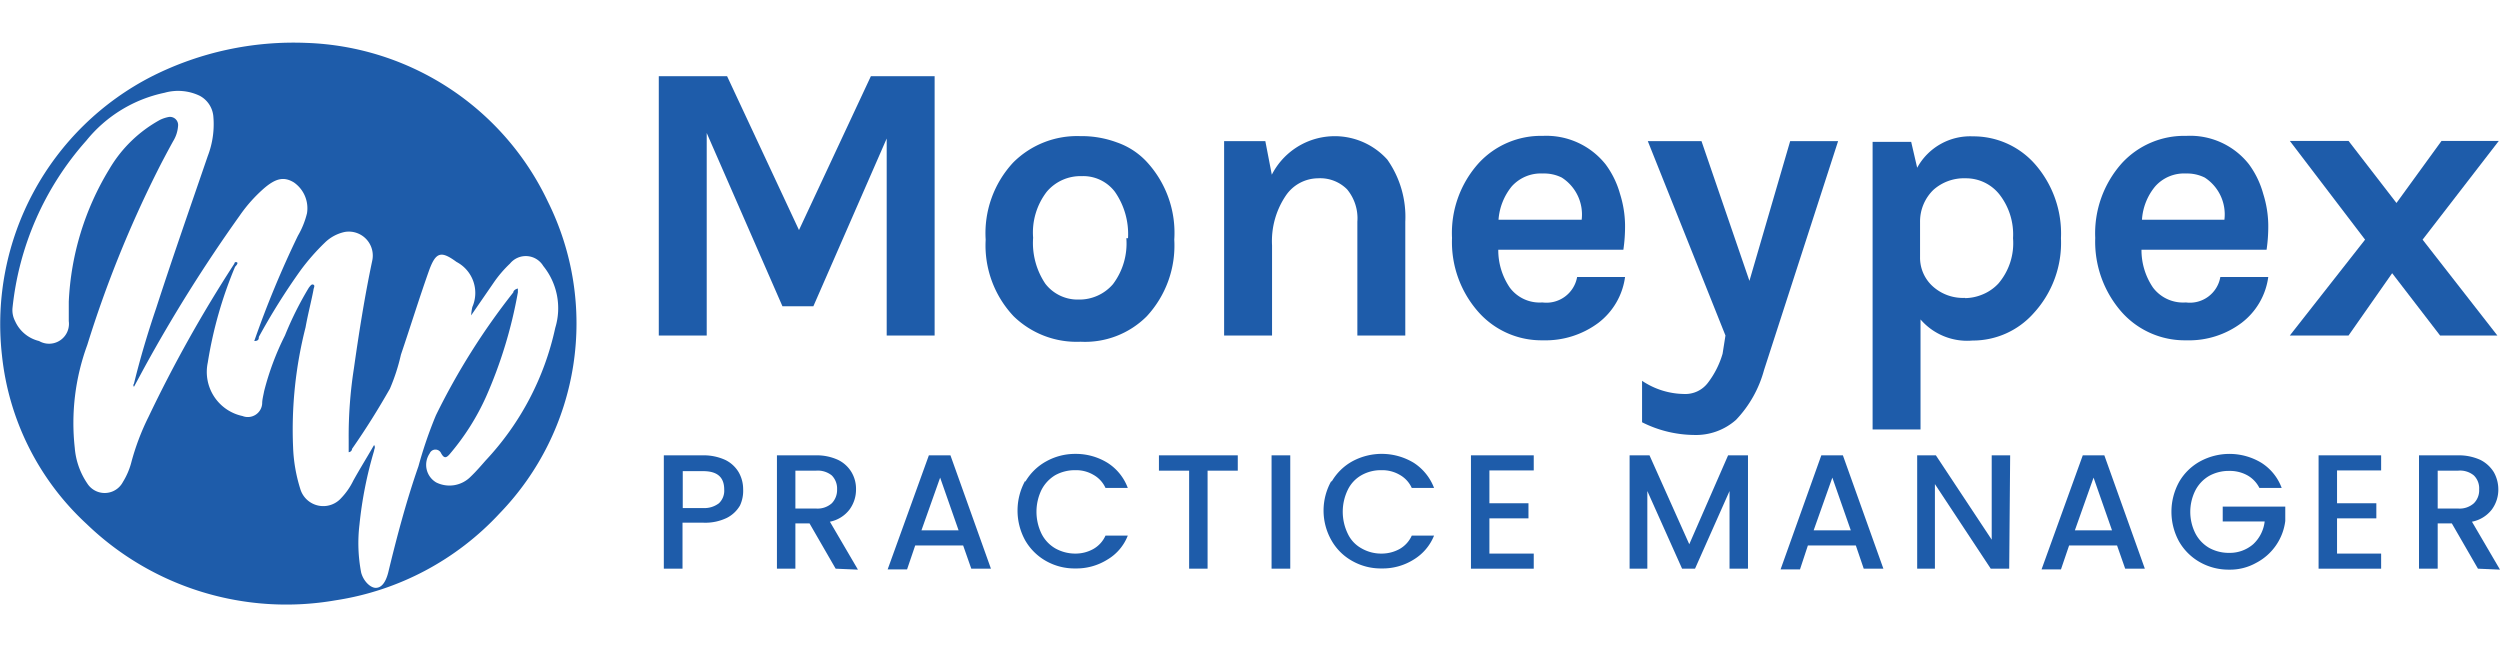
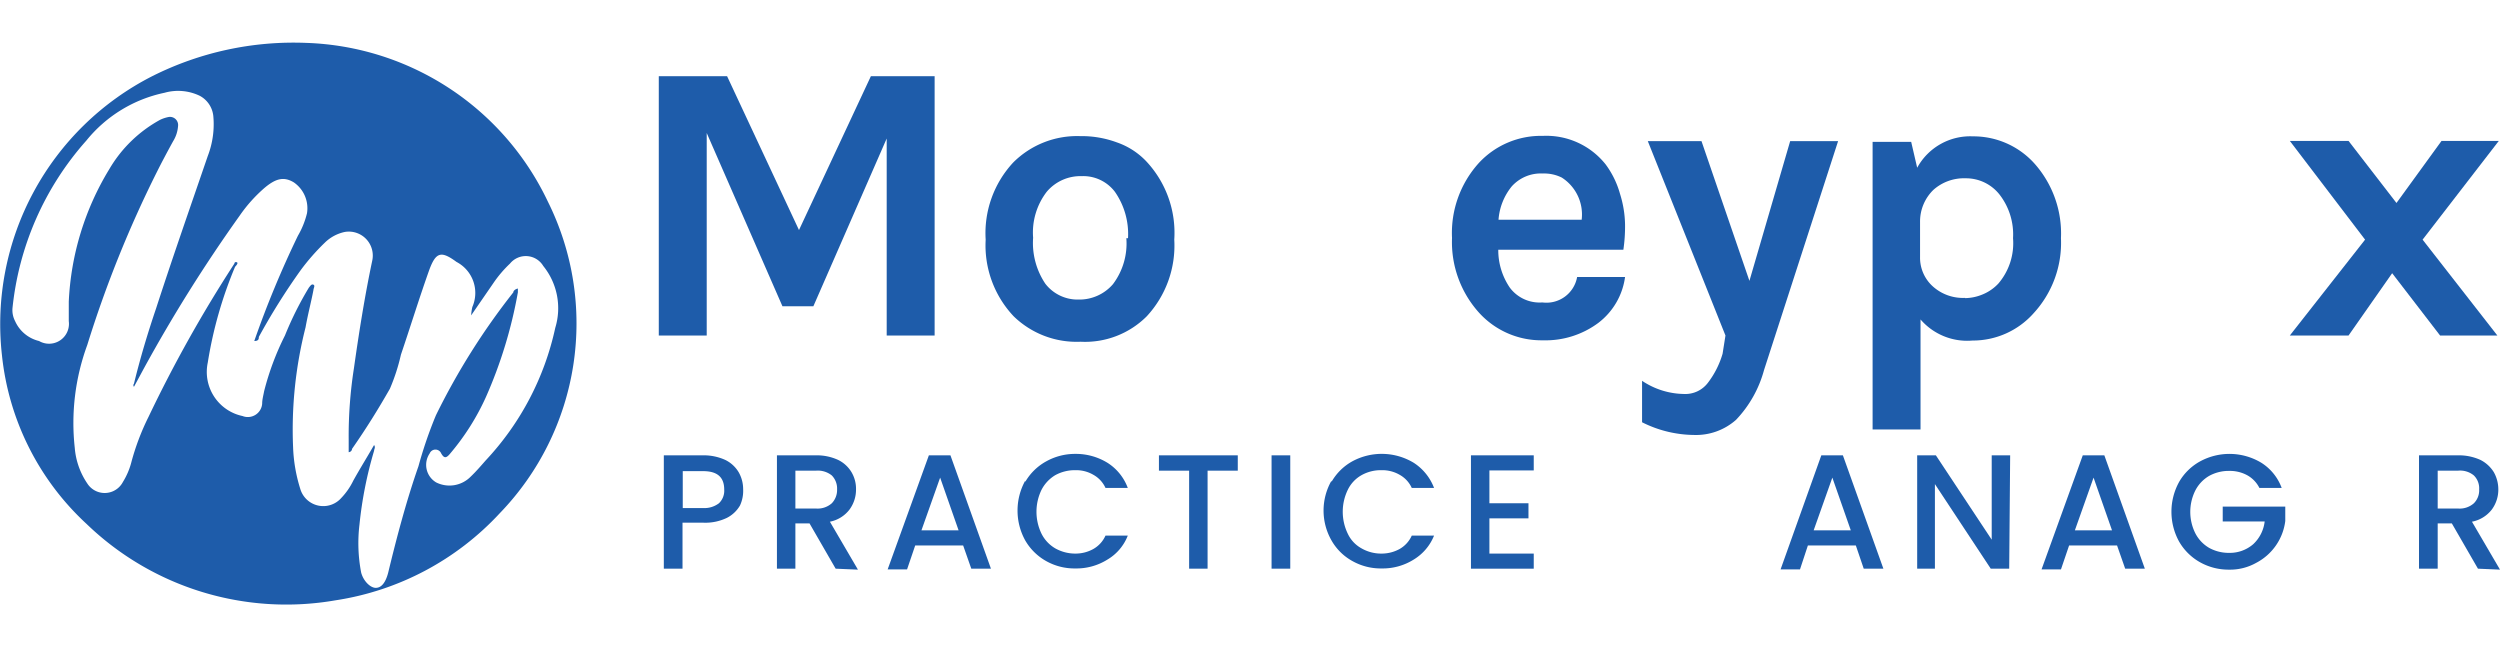
<svg xmlns="http://www.w3.org/2000/svg" id="Layer_1" data-name="Layer 1" viewBox="0 0 104.32 27">
  <defs>
    <style>.cls-1{fill:#1e5caa;}</style>
  </defs>
  <title>Mobile_practice manager</title>
  <path class="cls-1" d="M12.79,1.79A11.58,11.58,0,0,1,22.86,8.41a11.4,11.4,0,0,1-2,13A11.74,11.74,0,0,1,14,25.05,12,12,0,0,1,3.62,21.87,11.15,11.15,0,0,1,.08,14.81,11.61,11.61,0,0,1,6.37,3.17,13.13,13.13,0,0,1,12.79,1.79Zm2.82,16.78c.07.1,0,.17,0,.24A16.63,16.63,0,0,0,15,21.89a6.53,6.53,0,0,0,.07,2c.09.35.38.64.61.64s.41-.21.52-.64c.36-1.49.76-3,1.26-4.43a17.83,17.83,0,0,1,.73-2.13,28.55,28.55,0,0,1,3.23-5.13c0-.07.09-.14.19-.16v.16a19,19,0,0,1-1.33,4.36,10,10,0,0,1-1.49,2.36c-.17.21-.26.21-.38,0a.26.26,0,0,0-.48,0,.85.85,0,0,0,.27,1.21,1.24,1.24,0,0,0,1.44-.24c.22-.21.41-.43.62-.67a11.7,11.7,0,0,0,2.91-5.54,2.8,2.8,0,0,0-.5-2.58A.85.85,0,0,0,21.28,11a4.92,4.92,0,0,0-.69.81l-.93,1.35a2.11,2.11,0,0,1,.05-.35,1.46,1.46,0,0,0-.66-1.88c-.64-.47-.86-.42-1.14.34-.42,1.18-.78,2.35-1.18,3.53a8.11,8.11,0,0,1-.46,1.42c-.49.86-1,1.68-1.58,2.51,0,0,0,.12-.14.14,0-.18,0-.35,0-.51a18.31,18.31,0,0,1,.22-3c.21-1.49.45-3,.76-4.47a1,1,0,0,0-1.15-1.21,1.69,1.69,0,0,0-.83.45,9.15,9.15,0,0,0-1,1.14,27.1,27.1,0,0,0-1.75,2.79c0,.07,0,.17-.19.17a41.34,41.34,0,0,1,1.82-4.39,3.5,3.5,0,0,0,.38-.94,1.31,1.31,0,0,0-.55-1.29c-.4-.24-.73-.18-1.21.22A6.17,6.17,0,0,0,10,9a63.05,63.05,0,0,0-4,6.38l-.41.76a.1.1,0,0,1,0-.13c.26-1.06.57-2.1.92-3.13.69-2.13,1.43-4.24,2.16-6.37A3.69,3.69,0,0,0,8.9,4.83,1.08,1.08,0,0,0,8.34,4a2.08,2.08,0,0,0-1.47-.13,5.7,5.7,0,0,0-3.27,2,12.42,12.42,0,0,0-3.08,7,1,1,0,0,0,.11.53,1.47,1.47,0,0,0,1,.83.83.83,0,0,0,1.24-.83c0-.27,0-.53,0-.81A11.62,11.62,0,0,1,4.56,7.06,5.53,5.53,0,0,1,6.68,5a1.46,1.46,0,0,1,.37-.12.34.34,0,0,1,.38.38,1.39,1.39,0,0,1-.21.64c-.23.42-.45.83-.66,1.25A47.68,47.68,0,0,0,3.64,14.4a9.44,9.44,0,0,0-.52,4.29,3.07,3.07,0,0,0,.52,1.48.86.86,0,0,0,1.49-.06,3,3,0,0,0,.34-.78,10.06,10.06,0,0,1,.73-1.94A56.1,56.1,0,0,1,9.78,11s0-.08.09-.06,0,.13-.06.19a17.33,17.33,0,0,0-1.14,4,1.88,1.88,0,0,0,1.45,2.23.6.6,0,0,0,.82-.52c0-.17.05-.34.08-.51A11.35,11.35,0,0,1,11.89,14a14,14,0,0,1,1-2c.06-.07.11-.16.19-.12s0,.15,0,.22c-.1.52-.23,1-.33,1.56a17.29,17.29,0,0,0-.52,5,6.55,6.55,0,0,0,.3,1.74,1,1,0,0,0,1.71.38,2.81,2.81,0,0,0,.5-.72C15,19.59,15.31,19.09,15.61,18.57Z" />
  <path class="cls-1" d="M30.34,3.18l3,6.42,3-6.42H39V14H37V5.78l-3.06,7H32.65L29.49,5.55V14h-2V3.18Z" />
  <path class="cls-1" d="M45.07,5.68a4.24,4.24,0,0,1,1.53.26,3.07,3.07,0,0,1,1.23.79A4.36,4.36,0,0,1,49,10a4.34,4.34,0,0,1-1.15,3.2,3.64,3.64,0,0,1-2.76,1.06,3.77,3.77,0,0,1-2.79-1.06A4.31,4.31,0,0,1,41.13,10a4.33,4.33,0,0,1,1.15-3.22A3.77,3.77,0,0,1,45.07,5.68Zm2,4.26A3.08,3.08,0,0,0,46.52,8a1.66,1.66,0,0,0-1.39-.65A1.84,1.84,0,0,0,43.68,8a2.79,2.79,0,0,0-.57,1.92,3.05,3.05,0,0,0,.51,1.92A1.7,1.7,0,0,0,45,12.5a1.85,1.85,0,0,0,1.44-.64A2.82,2.82,0,0,0,47,9.94Z" />
-   <path class="cls-1" d="M53.07,7.29a2.95,2.95,0,0,1,4.82-.63,4.15,4.15,0,0,1,.75,2.59V14h-2V9.25a1.89,1.89,0,0,0-.43-1.35A1.58,1.58,0,0,0,55,7.44a1.64,1.64,0,0,0-1.33.7,3.39,3.39,0,0,0-.59,2.1V14h-2V5.89h1.72Z" />
  <path class="cls-1" d="M67.6,8.09a4.49,4.49,0,0,1,.21,1.28,6.68,6.68,0,0,1-.07,1.05H62.52A2.78,2.78,0,0,0,63,12a1.55,1.55,0,0,0,1.36.62,1.3,1.3,0,0,0,1.45-1.06h2a2.89,2.89,0,0,1-1.11,1.91,3.69,3.69,0,0,1-2.32.73,3.51,3.51,0,0,1-2.67-1.16,4.4,4.4,0,0,1-1.12-3.11,4.35,4.35,0,0,1,1.12-3.13,3.53,3.53,0,0,1,2.67-1.13A3.16,3.16,0,0,1,67,6.86,3.75,3.75,0,0,1,67.6,8.09Zm-3.22-.85a1.63,1.63,0,0,0-1.3.54,2.49,2.49,0,0,0-.55,1.39H66a1.83,1.83,0,0,0-.83-1.76A1.65,1.65,0,0,0,64.38,7.24Z" />
  <path class="cls-1" d="M71,5.89l2,5.83,1.7-5.83h2l-3.09,9.55a4.84,4.84,0,0,1-1.17,2.08,2.52,2.52,0,0,1-1.76.63,4.91,4.91,0,0,1-2.16-.53V15.89a3.21,3.21,0,0,0,1.75.55,1.18,1.18,0,0,0,1-.47,3.7,3.7,0,0,0,.61-1.21L72,14,68.76,5.89Z" />
  <path class="cls-1" d="M80,7a2.52,2.52,0,0,1,2.33-1.31,3.42,3.42,0,0,1,2.56,1.13A4.39,4.39,0,0,1,86,9.94a4.34,4.34,0,0,1-1.15,3.14,3.39,3.39,0,0,1-2.54,1.13,2.57,2.57,0,0,1-2.17-.88v4.59h-2v-12h1.61Zm2,5.44a1.94,1.94,0,0,0,.72-.15,1.87,1.87,0,0,0,.67-.46A2.59,2.59,0,0,0,84,9.94a2.71,2.71,0,0,0-.57-1.83,1.78,1.78,0,0,0-1.4-.67,1.92,1.92,0,0,0-1.35.48,1.84,1.84,0,0,0-.56,1.35v1.45A1.61,1.61,0,0,0,80.71,12,1.88,1.88,0,0,0,82,12.43Z" />
-   <path class="cls-1" d="M94.44,8.09a4.49,4.49,0,0,1,.21,1.28,6.68,6.68,0,0,1-.07,1.05H89.36A2.78,2.78,0,0,0,89.84,12a1.57,1.57,0,0,0,1.37.62,1.29,1.29,0,0,0,1.44-1.06h2a2.89,2.89,0,0,1-1.11,1.91,3.65,3.65,0,0,1-2.31.73,3.52,3.52,0,0,1-2.68-1.16,4.44,4.44,0,0,1-1.12-3.11,4.39,4.39,0,0,1,1.12-3.13,3.53,3.53,0,0,1,2.68-1.13,3.12,3.12,0,0,1,2.61,1.18A3.75,3.75,0,0,1,94.44,8.09Zm-3.22-.85a1.61,1.61,0,0,0-1.29.54,2.42,2.42,0,0,0-.55,1.39h3.44A1.83,1.83,0,0,0,92,7.41,1.65,1.65,0,0,0,91.22,7.24Z" />
  <path class="cls-1" d="M104.21,14h-2.39l-2-2.6L98,14H95.55l3.14-4L95.55,5.88H98l2,2.59,1.88-2.59h2.39L101.09,10Z" />
  <path class="cls-1" d="M30.88,21.09a1.32,1.32,0,0,1-.55.52,2.07,2.07,0,0,1-1,.2h-.85v1.92h-.78V19h1.63a2.17,2.17,0,0,1,.93.19,1.32,1.32,0,0,1,.56.51,1.42,1.42,0,0,1,.19.71A1.46,1.46,0,0,1,30.88,21.09ZM30,21a.72.72,0,0,0,.22-.57c0-.52-.29-.77-.88-.77h-.85v1.54h.85A1,1,0,0,0,30,21Z" />
  <path class="cls-1" d="M34.87,23.73l-1.09-1.89h-.59v1.89h-.77V19h1.63a2.12,2.12,0,0,1,.92.19,1.33,1.33,0,0,1,.56.51,1.36,1.36,0,0,1,.19.72,1.4,1.4,0,0,1-.27.84,1.36,1.36,0,0,1-.82.51l1.17,2Zm-1.68-2.51h.86a.89.89,0,0,0,.66-.22.8.8,0,0,0,.22-.58.78.78,0,0,0-.22-.58.93.93,0,0,0-.66-.2h-.86Z" />
  <path class="cls-1" d="M40.19,22.76h-2l-.34,1h-.81L38.76,19h.9l1.69,4.73h-.82ZM40,22.13l-.77-2.2-.78,2.2Z" />
  <path class="cls-1" d="M42.78,20.11a2.27,2.27,0,0,1,.88-.86,2.47,2.47,0,0,1,1.21-.31,2.52,2.52,0,0,1,1.34.37,2.1,2.1,0,0,1,.85,1.05h-.93a1.19,1.19,0,0,0-.51-.55,1.42,1.42,0,0,0-.75-.19,1.69,1.69,0,0,0-.84.21,1.53,1.53,0,0,0-.57.61,2.1,2.1,0,0,0,0,1.83,1.47,1.47,0,0,0,.57.61,1.7,1.7,0,0,0,.84.22,1.52,1.52,0,0,0,.75-.19,1.21,1.21,0,0,0,.51-.56h.93a2,2,0,0,1-.85,1,2.43,2.43,0,0,1-1.34.37,2.41,2.41,0,0,1-1.22-.31,2.32,2.32,0,0,1-.87-.86,2.58,2.58,0,0,1,0-2.49Z" />
  <path class="cls-1" d="M51.65,19v.64H50.39v4.09h-.77V19.64H48.36V19Z" />
  <path class="cls-1" d="M53.84,19v4.73h-.78V19Z" />
  <path class="cls-1" d="M55.56,20.11a2.25,2.25,0,0,1,.87-.86,2.58,2.58,0,0,1,2.56.06,2.16,2.16,0,0,1,.85,1.05h-.93a1.19,1.19,0,0,0-.51-.55,1.44,1.44,0,0,0-.75-.19,1.64,1.64,0,0,0-.84.21,1.4,1.4,0,0,0-.57.61,2.1,2.1,0,0,0,0,1.83,1.35,1.35,0,0,0,.57.61,1.64,1.64,0,0,0,.84.22,1.55,1.55,0,0,0,.75-.19,1.21,1.21,0,0,0,.51-.56h.93a2.07,2.07,0,0,1-.85,1,2.43,2.43,0,0,1-1.34.37,2.41,2.41,0,0,1-1.22-.31,2.25,2.25,0,0,1-.87-.86,2.51,2.51,0,0,1,0-2.49Z" />
  <path class="cls-1" d="M62.15,19.63V21h1.63v.63H62.15V23.1H64v.63H61.38V19H64v.63Z" />
-   <path class="cls-1" d="M72.94,19v4.73h-.77V20.49l-1.44,3.24h-.54l-1.45-3.24v3.24H68V19h.83l1.66,3.71L72.11,19Z" />
  <path class="cls-1" d="M77.44,22.76h-2l-.33,1h-.81L76,19h.9l1.69,4.73h-.82Zm-.21-.63-.77-2.2-.78,2.2Z" />
  <path class="cls-1" d="M83.84,23.73h-.77L80.74,20.2v3.53H80V19h.78l2.33,3.52V19h.77Z" />
  <path class="cls-1" d="M88.34,22.76h-2l-.34,1h-.81L86.91,19h.9l1.69,4.73h-.82Zm-.21-.63-.77-2.2-.78,2.2Z" />
  <path class="cls-1" d="M94.28,20.36a1.24,1.24,0,0,0-.51-.53,1.51,1.51,0,0,0-.75-.18,1.69,1.69,0,0,0-.84.21,1.5,1.5,0,0,0-.57.6,2,2,0,0,0,0,1.8,1.5,1.5,0,0,0,.57.6,1.69,1.69,0,0,0,.84.21,1.49,1.49,0,0,0,1-.36,1.53,1.53,0,0,0,.48-.95H92.75v-.62h2.61v.6a2.29,2.29,0,0,1-1.22,1.75,2.22,2.22,0,0,1-1.12.28,2.43,2.43,0,0,1-1.22-.31,2.32,2.32,0,0,1-.87-.86,2.58,2.58,0,0,1,0-2.49,2.27,2.27,0,0,1,.88-.86,2.57,2.57,0,0,1,2.55.06,2.1,2.1,0,0,1,.85,1.05Z" />
-   <path class="cls-1" d="M97.52,19.63V21h1.64v.63H97.52V23.1h1.84v.63H96.75V19h2.61v.63Z" />
  <path class="cls-1" d="M103.4,23.73l-1.09-1.89h-.59v1.89h-.78V19h1.63a2.17,2.17,0,0,1,.93.19,1.39,1.39,0,0,1,.56.51,1.46,1.46,0,0,1,.19.72,1.4,1.4,0,0,1-.27.84,1.38,1.38,0,0,1-.83.51l1.17,2Zm-1.68-2.51h.85a.89.89,0,0,0,.66-.22.76.76,0,0,0,.22-.58.75.75,0,0,0-.22-.58.9.9,0,0,0-.66-.2h-.85Z" />
</svg>